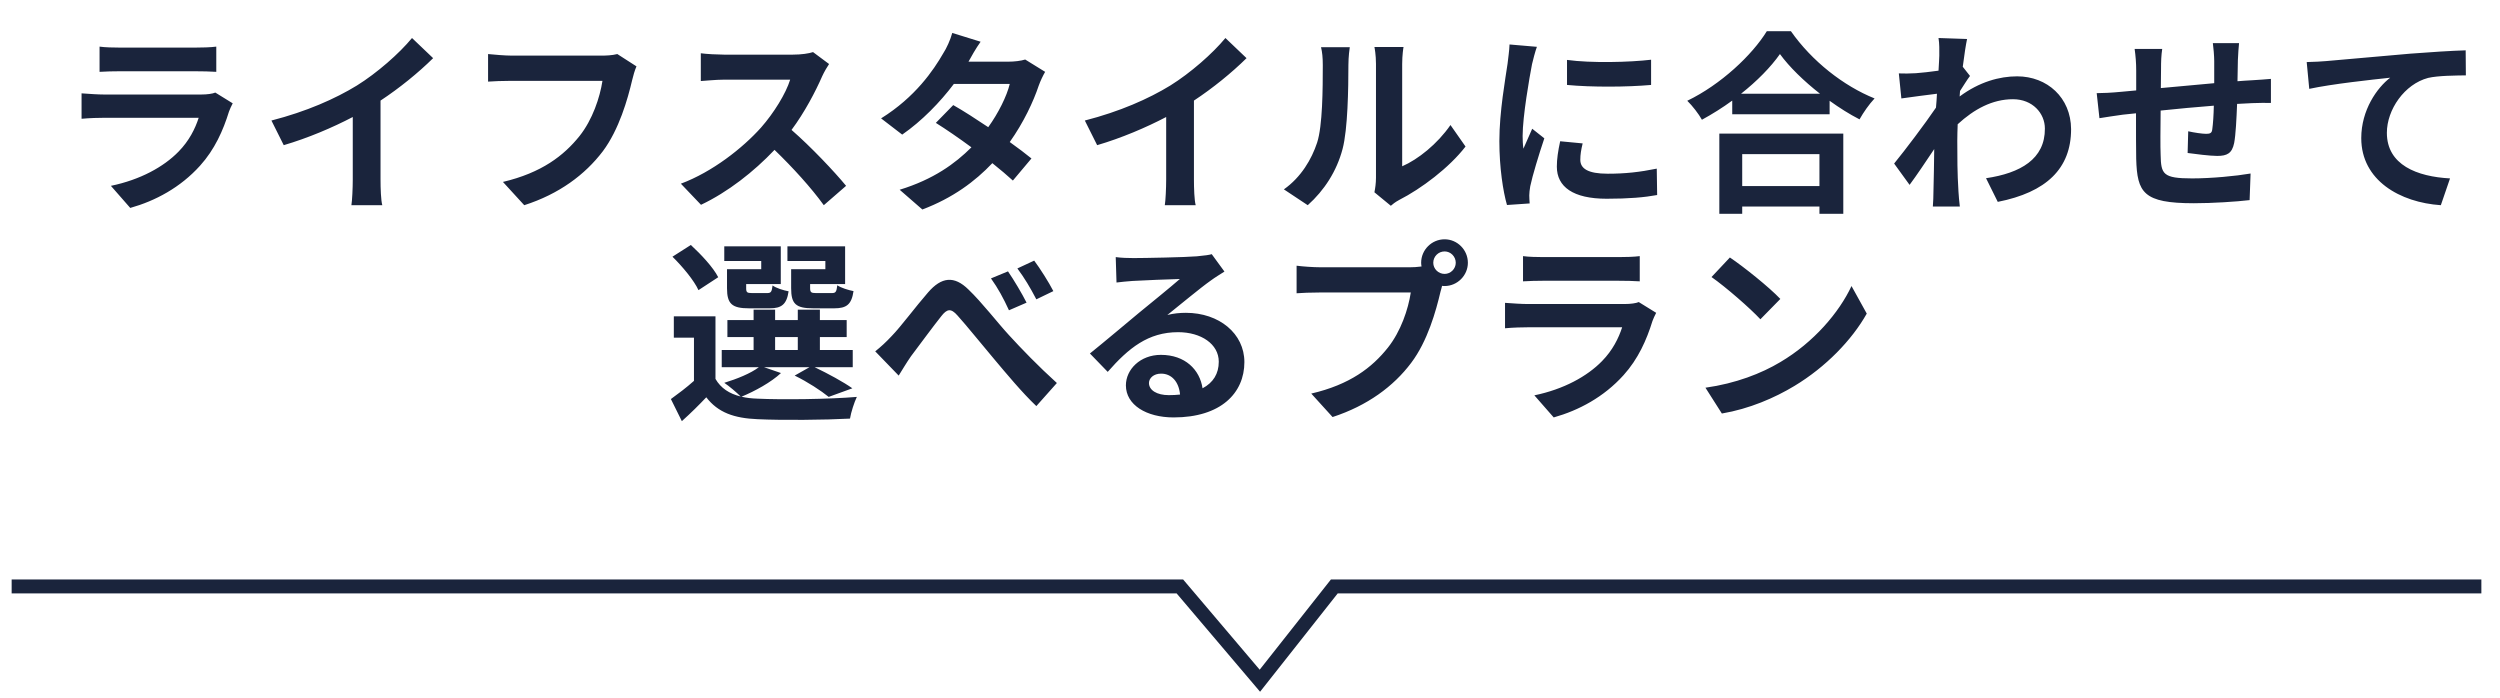
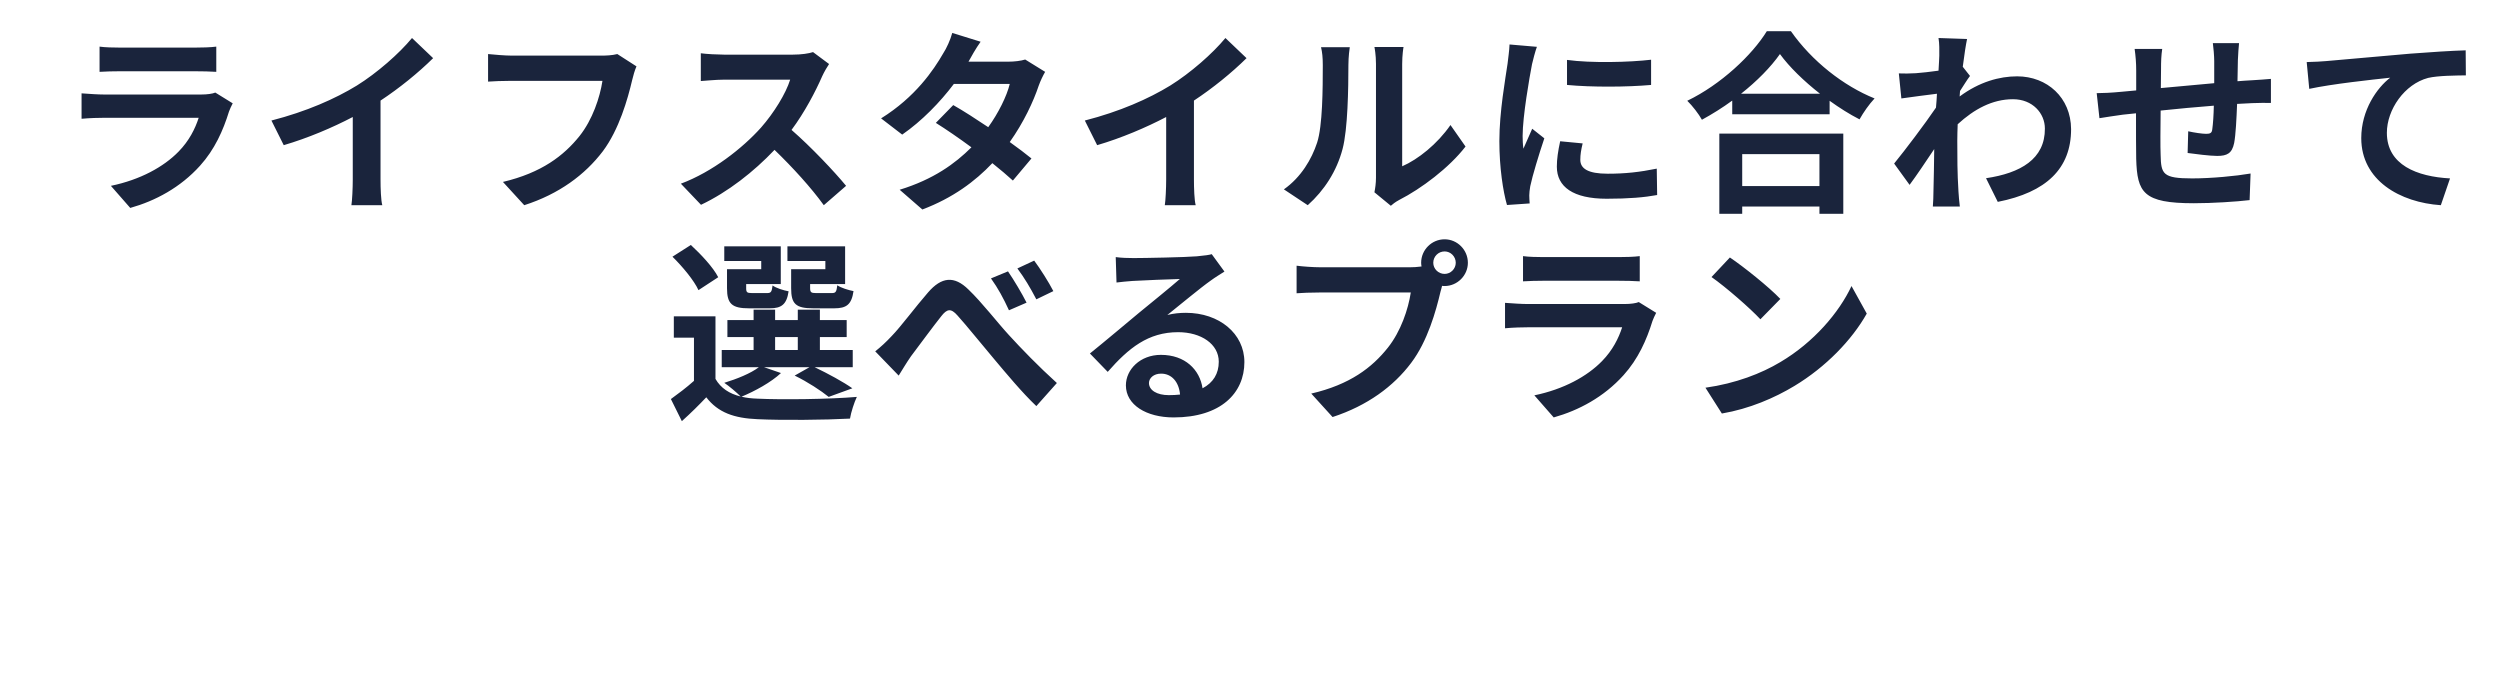
<svg xmlns="http://www.w3.org/2000/svg" width="179" height="50" viewBox="0 0 179 50" fill="none">
  <path d="M7.128 3.338C7.52 3.394 8.108 3.408 8.584 3.408H13.974C14.408 3.408 15.094 3.394 15.486 3.338V5.144C15.108 5.116 14.45 5.102 13.946 5.102H8.584C8.136 5.102 7.534 5.116 7.128 5.144V3.338ZM16.662 7.398C16.564 7.58 16.452 7.832 16.396 7.986C15.976 9.344 15.374 10.702 14.324 11.864C12.91 13.432 11.118 14.384 9.326 14.888L7.94 13.306C10.04 12.872 11.72 11.948 12.784 10.856C13.54 10.086 13.974 9.218 14.226 8.434H7.464C7.128 8.434 6.428 8.448 5.84 8.504V6.684C6.428 6.726 7.03 6.768 7.464 6.768H14.394C14.842 6.768 15.22 6.712 15.416 6.628L16.662 7.398ZM19.434 8.63C21.94 7.986 23.998 7.076 25.552 6.124C26.994 5.228 28.59 3.828 29.5 2.722L31.012 4.164C29.948 5.214 28.604 6.306 27.246 7.202V12.858C27.246 13.474 27.274 14.342 27.372 14.692H25.16C25.216 14.356 25.258 13.474 25.258 12.858V8.378C23.816 9.134 22.038 9.89 20.316 10.394L19.434 8.63ZM45.572 4.752C45.446 5.032 45.334 5.438 45.264 5.732C44.942 7.104 44.326 9.274 43.164 10.828C41.89 12.508 40.028 13.894 37.536 14.692L36.01 13.026C38.782 12.368 40.364 11.15 41.498 9.736C42.422 8.574 42.954 6.978 43.136 5.788H36.612C35.982 5.788 35.31 5.816 34.946 5.844V3.87C35.366 3.912 36.164 3.982 36.626 3.982H43.094C43.374 3.982 43.822 3.968 44.2 3.87L45.572 4.752ZM59.362 4.584C59.25 4.738 58.998 5.172 58.872 5.452C58.396 6.544 57.612 8.042 56.674 9.302C58.06 10.506 59.754 12.298 60.58 13.306L58.984 14.692C58.074 13.432 56.772 12.004 55.456 10.73C53.972 12.298 52.11 13.754 50.192 14.664L48.75 13.152C51.004 12.312 53.174 10.604 54.49 9.134C55.414 8.084 56.268 6.698 56.576 5.704H51.83C51.242 5.704 50.472 5.788 50.178 5.802V3.814C50.556 3.87 51.41 3.912 51.83 3.912H56.772C57.374 3.912 57.934 3.828 58.214 3.73L59.362 4.584ZM70.212 2.988C69.862 3.478 69.512 4.108 69.344 4.416H72.186C72.62 4.416 73.096 4.36 73.404 4.262L74.832 5.144C74.678 5.41 74.496 5.788 74.37 6.138C73.992 7.272 73.292 8.77 72.298 10.17C72.9 10.604 73.446 11.01 73.852 11.346L72.522 12.928C72.144 12.578 71.626 12.144 71.052 11.682C69.82 12.984 68.224 14.174 66.04 15L64.416 13.586C66.838 12.844 68.392 11.71 69.554 10.548C68.644 9.876 67.72 9.246 67.006 8.798L68.252 7.524C68.994 7.944 69.876 8.518 70.758 9.106C71.486 8.098 72.088 6.88 72.298 6.012H68.294C67.314 7.314 66.012 8.658 64.598 9.638L63.086 8.476C65.536 6.95 66.838 5.032 67.538 3.814C67.762 3.478 68.056 2.834 68.182 2.358L70.212 2.988ZM77.674 8.63C80.18 7.986 82.238 7.076 83.792 6.124C85.234 5.228 86.83 3.828 87.74 2.722L89.252 4.164C88.188 5.214 86.844 6.306 85.486 7.202V12.858C85.486 13.474 85.514 14.342 85.612 14.692H83.4C83.456 14.356 83.498 13.474 83.498 12.858V8.378C82.056 9.134 80.278 9.89 78.556 10.394L77.674 8.63ZM98.408 13.768C98.464 13.502 98.52 13.11 98.52 12.732V4.57C98.52 3.94 98.422 3.408 98.408 3.366H100.494C100.48 3.408 100.396 3.954 100.396 4.584V11.906C101.53 11.416 102.916 10.31 103.854 8.952L104.932 10.492C103.77 12.004 101.754 13.516 100.186 14.314C99.878 14.482 99.71 14.622 99.584 14.734L98.408 13.768ZM91.926 13.558C93.158 12.69 93.914 11.402 94.306 10.212C94.698 9.008 94.712 6.362 94.712 4.668C94.712 4.108 94.67 3.73 94.586 3.38H96.644C96.63 3.45 96.546 4.066 96.546 4.654C96.546 6.306 96.504 9.26 96.126 10.674C95.706 12.256 94.824 13.628 93.634 14.692L91.926 13.558ZM112.198 4.29C113.92 4.528 116.706 4.458 118.218 4.276V6.082C116.496 6.236 113.962 6.25 112.198 6.082V4.29ZM113.318 10.268C113.206 10.73 113.15 11.066 113.15 11.444C113.15 12.06 113.682 12.438 115.11 12.438C116.356 12.438 117.392 12.326 118.624 12.074L118.652 13.964C117.742 14.132 116.622 14.23 115.04 14.23C112.632 14.23 111.47 13.376 111.47 11.934C111.47 11.388 111.554 10.828 111.708 10.114L113.318 10.268ZM110.042 3.352C109.93 3.646 109.748 4.346 109.692 4.598C109.51 5.536 109.02 8.336 109.02 9.736C109.02 10.002 109.034 10.366 109.076 10.646C109.286 10.17 109.51 9.68 109.706 9.218L110.574 9.904C110.182 11.066 109.72 12.592 109.566 13.334C109.524 13.544 109.496 13.852 109.496 13.992C109.496 14.146 109.51 14.37 109.524 14.566L107.9 14.678C107.62 13.712 107.354 12.004 107.354 10.1C107.354 8 107.788 5.634 107.942 4.556C107.984 4.164 108.068 3.632 108.082 3.184L110.042 3.352ZM130.272 11.038H124.742V13.32H130.272V11.038ZM123.104 15.308V9.568H131.98V15.308H130.272V14.79H124.742V15.308H123.104ZM124.658 6.712H130.314C129.152 5.802 128.116 4.794 127.444 3.87C126.786 4.808 125.806 5.802 124.658 6.712ZM126.506 2.232H128.228C129.726 4.374 131.994 6.152 134.22 7.048C133.814 7.482 133.436 8.028 133.142 8.546C132.428 8.182 131.7 7.72 131 7.216V8.182H124.028V7.202C123.342 7.706 122.6 8.168 121.858 8.574C121.634 8.168 121.172 7.566 120.808 7.216C123.216 6.054 125.456 3.94 126.506 2.232ZM138.854 3.982C138.854 3.576 138.868 3.156 138.798 2.722L140.842 2.792C140.758 3.184 140.646 3.898 140.534 4.78L141.052 5.438C140.856 5.69 140.576 6.152 140.338 6.516C140.324 6.642 140.324 6.782 140.31 6.908C141.724 5.858 143.166 5.466 144.426 5.466C146.582 5.466 148.276 6.992 148.29 9.246C148.29 12.074 146.512 13.768 143.04 14.454L142.2 12.76C144.664 12.396 146.428 11.388 146.414 9.204C146.414 8.112 145.532 7.104 144.132 7.104C142.648 7.104 141.346 7.818 140.17 8.896C140.156 9.302 140.142 9.708 140.142 10.072C140.142 11.22 140.142 12.396 140.226 13.712C140.24 13.964 140.282 14.468 140.324 14.79H138.392C138.42 14.482 138.434 13.978 138.434 13.754C138.462 12.662 138.476 11.85 138.49 10.674C137.902 11.556 137.216 12.578 136.726 13.236L135.62 11.71C136.418 10.73 137.818 8.882 138.616 7.706C138.644 7.384 138.672 7.048 138.686 6.712C138 6.796 136.922 6.936 136.138 7.048L135.956 5.256C136.362 5.27 136.684 5.27 137.174 5.242C137.58 5.214 138.196 5.144 138.798 5.06C138.826 4.528 138.854 4.136 138.854 3.982ZM160.316 3.086C160.288 3.31 160.246 3.926 160.232 4.304C160.218 4.85 160.218 5.354 160.204 5.816C160.582 5.788 160.932 5.76 161.254 5.746C161.646 5.718 162.192 5.69 162.598 5.648V7.37C162.36 7.356 161.618 7.37 161.254 7.384C160.946 7.398 160.582 7.412 160.176 7.44C160.134 8.504 160.078 9.652 159.966 10.24C159.812 10.982 159.462 11.164 158.748 11.164C158.244 11.164 157.124 11.024 156.634 10.954L156.676 9.4C157.11 9.498 157.684 9.582 157.964 9.582C158.244 9.582 158.37 9.526 158.398 9.26C158.454 8.882 158.496 8.238 158.51 7.566C157.264 7.664 155.892 7.79 154.702 7.916C154.688 9.204 154.674 10.492 154.702 11.094C154.73 12.466 154.856 12.774 156.956 12.774C158.328 12.774 160.092 12.606 161.142 12.424L161.072 14.328C160.134 14.44 158.412 14.552 157.082 14.552C153.456 14.552 153.022 13.796 152.952 11.374C152.938 10.772 152.938 9.414 152.938 8.112C152.56 8.154 152.238 8.182 152 8.21C151.552 8.266 150.684 8.406 150.32 8.462L150.124 6.67C150.53 6.67 151.174 6.642 151.888 6.572C152.14 6.544 152.504 6.516 152.952 6.474C152.952 5.816 152.952 5.298 152.952 5.06C152.952 4.486 152.91 4.01 152.84 3.506H154.814C154.744 3.982 154.73 4.374 154.73 4.962C154.73 5.284 154.716 5.76 154.716 6.306C155.906 6.194 157.264 6.068 158.538 5.956V4.374C158.538 4.024 158.482 3.366 158.44 3.086H160.316ZM165.16 4.444C165.72 4.43 166.266 4.402 166.546 4.374C167.708 4.276 170.018 4.066 172.58 3.842C174.022 3.73 175.562 3.632 176.542 3.604L176.556 5.396C175.8 5.41 174.596 5.41 173.854 5.578C172.16 6.026 170.9 7.846 170.9 9.512C170.9 11.808 173.056 12.648 175.422 12.774L174.764 14.692C171.838 14.496 169.066 12.914 169.066 9.89C169.066 7.874 170.2 6.278 171.138 5.564C169.822 5.704 166.966 6.012 165.342 6.362L165.16 4.444ZM59.096 19.276V18.688H56.38V17.638H60.51V20.34H58.004V20.62C58.004 20.928 58.074 20.984 58.424 20.984H59.558C59.838 20.984 59.894 20.9 59.95 20.424C60.202 20.606 60.748 20.774 61.112 20.844C60.972 21.81 60.608 22.076 59.726 22.076H58.228C56.968 22.076 56.646 21.754 56.646 20.634V19.276H59.096ZM54.504 19.276V18.688H51.858V17.638H55.904V20.34H53.426V20.634C53.426 20.928 53.482 20.984 53.846 20.984H54.924C55.204 20.984 55.26 20.9 55.316 20.438C55.554 20.62 56.086 20.788 56.464 20.858C56.324 21.81 55.946 22.076 55.106 22.076H53.636C52.404 22.076 52.054 21.754 52.054 20.634V19.276H54.504ZM51.424 19.85L50.01 20.774C49.702 20.088 48.862 19.08 48.148 18.38L49.464 17.54C50.192 18.212 51.074 19.15 51.424 19.85ZM55.498 24.134V25.058H57.122V24.134H55.498ZM54.7 26.29L55.918 26.71C55.218 27.368 54.042 28.012 53.09 28.404C53.44 28.488 53.818 28.53 54.238 28.544C55.96 28.628 59.39 28.586 61.35 28.418C61.168 28.796 60.93 29.524 60.86 29.972C59.082 30.07 55.988 30.098 54.238 30.014C52.558 29.944 51.41 29.538 50.57 28.446C50.038 29.006 49.492 29.552 48.82 30.154L48.036 28.572C48.54 28.208 49.156 27.746 49.688 27.27V24.176H48.246V22.65H51.228V27.13C51.606 27.788 52.222 28.194 53.034 28.39C52.754 28.11 52.194 27.634 51.858 27.41C52.768 27.13 53.748 26.738 54.336 26.29H51.676V25.058H53.958V24.134H52.082V22.916H53.958V22.174H55.498V22.916H57.122V22.174H58.704V22.916H60.622V24.134H58.704V25.058H61.056V26.29H58.326C59.292 26.752 60.398 27.354 61.028 27.802L59.334 28.418C58.802 27.984 57.822 27.34 56.898 26.892L57.962 26.29H54.7ZM62.666 25.156C63.086 24.82 63.422 24.512 63.842 24.064C64.5 23.392 65.564 21.95 66.446 20.942C67.412 19.822 68.322 19.724 69.344 20.732C70.31 21.656 71.416 23.098 72.242 23.994C73.138 24.974 74.342 26.22 75.672 27.424L74.202 29.076C73.194 28.124 72.032 26.724 71.15 25.674C70.282 24.652 69.232 23.336 68.56 22.594C68.084 22.048 67.804 22.118 67.398 22.636C66.838 23.336 65.83 24.708 65.228 25.506C64.906 25.968 64.584 26.514 64.346 26.892L62.666 25.156ZM72.172 19.43C72.578 20.018 73.18 21.026 73.502 21.67L72.242 22.216C71.836 21.334 71.472 20.662 70.954 19.934L72.172 19.43ZM74.048 18.66C74.468 19.22 75.098 20.214 75.42 20.844L74.202 21.432C73.74 20.55 73.362 19.92 72.844 19.22L74.048 18.66ZM82.266 27.424C82.266 27.942 82.84 28.292 83.68 28.292C83.974 28.292 84.24 28.278 84.492 28.25C84.408 27.34 83.89 26.752 83.134 26.752C82.602 26.752 82.266 27.074 82.266 27.424ZM79.886 18.408C80.278 18.464 80.768 18.478 81.16 18.478C81.902 18.478 84.898 18.422 85.696 18.352C86.27 18.296 86.592 18.254 86.76 18.198L87.67 19.444C87.348 19.654 87.012 19.85 86.69 20.088C85.934 20.62 84.464 21.852 83.582 22.552C84.044 22.44 84.464 22.398 84.912 22.398C87.292 22.398 89.098 23.882 89.098 25.926C89.098 28.138 87.418 29.888 84.03 29.888C82.084 29.888 80.614 28.992 80.614 27.592C80.614 26.458 81.636 25.408 83.12 25.408C84.856 25.408 85.906 26.472 86.102 27.802C86.872 27.396 87.264 26.752 87.264 25.898C87.264 24.638 86.004 23.784 84.352 23.784C82.21 23.784 80.81 24.918 79.312 26.626L78.038 25.31C79.032 24.512 80.726 23.084 81.552 22.398C82.336 21.754 83.792 20.578 84.478 19.976C83.764 19.99 81.832 20.074 81.09 20.116C80.712 20.144 80.264 20.186 79.942 20.228L79.886 18.408ZM102.622 18.814C102.622 19.248 102.986 19.612 103.434 19.612C103.868 19.612 104.232 19.248 104.232 18.814C104.232 18.366 103.868 18.002 103.434 18.002C102.986 18.002 102.622 18.366 102.622 18.814ZM101.754 18.814C101.754 17.89 102.51 17.134 103.434 17.134C104.344 17.134 105.1 17.89 105.1 18.814C105.1 19.724 104.344 20.48 103.434 20.48C103.378 20.48 103.308 20.48 103.252 20.466C103.21 20.62 103.182 20.76 103.14 20.886C102.818 22.258 102.216 24.428 101.04 25.982C99.78 27.662 97.904 29.048 95.412 29.86L93.886 28.18C96.658 27.536 98.24 26.318 99.374 24.89C100.298 23.728 100.83 22.146 101.012 20.942H94.502C93.858 20.942 93.186 20.97 92.836 20.998V19.024C93.242 19.08 94.04 19.136 94.502 19.136H100.984C101.18 19.136 101.488 19.122 101.782 19.08C101.768 18.996 101.754 18.912 101.754 18.814ZM109.048 18.338C109.44 18.394 110.028 18.408 110.504 18.408H115.894C116.328 18.408 117.014 18.394 117.406 18.338V20.144C117.028 20.116 116.37 20.102 115.866 20.102H110.504C110.056 20.102 109.454 20.116 109.048 20.144V18.338ZM118.582 22.398C118.484 22.58 118.372 22.832 118.316 22.986C117.896 24.344 117.294 25.702 116.244 26.864C114.83 28.432 113.038 29.384 111.246 29.888L109.86 28.306C111.96 27.872 113.64 26.948 114.704 25.856C115.46 25.086 115.894 24.218 116.146 23.434H109.384C109.048 23.434 108.348 23.448 107.76 23.504V21.684C108.348 21.726 108.95 21.768 109.384 21.768H116.314C116.762 21.768 117.14 21.712 117.336 21.628L118.582 22.398ZM123.86 18.436C124.84 19.094 126.66 20.55 127.472 21.404L126.044 22.86C125.316 22.076 123.566 20.55 122.544 19.836L123.86 18.436ZM122.11 27.76C124.294 27.452 126.114 26.738 127.472 25.926C129.866 24.512 131.686 22.37 132.568 20.48L133.66 22.454C132.596 24.344 130.734 26.276 128.48 27.634C127.066 28.488 125.26 29.272 123.286 29.608L122.11 27.76Z" fill="#1A243C" />
-   <path d="M177.666 41.988H95.538L90.207 48.74L84.478 41.988H0.834" stroke="#1A243C" />
</svg>